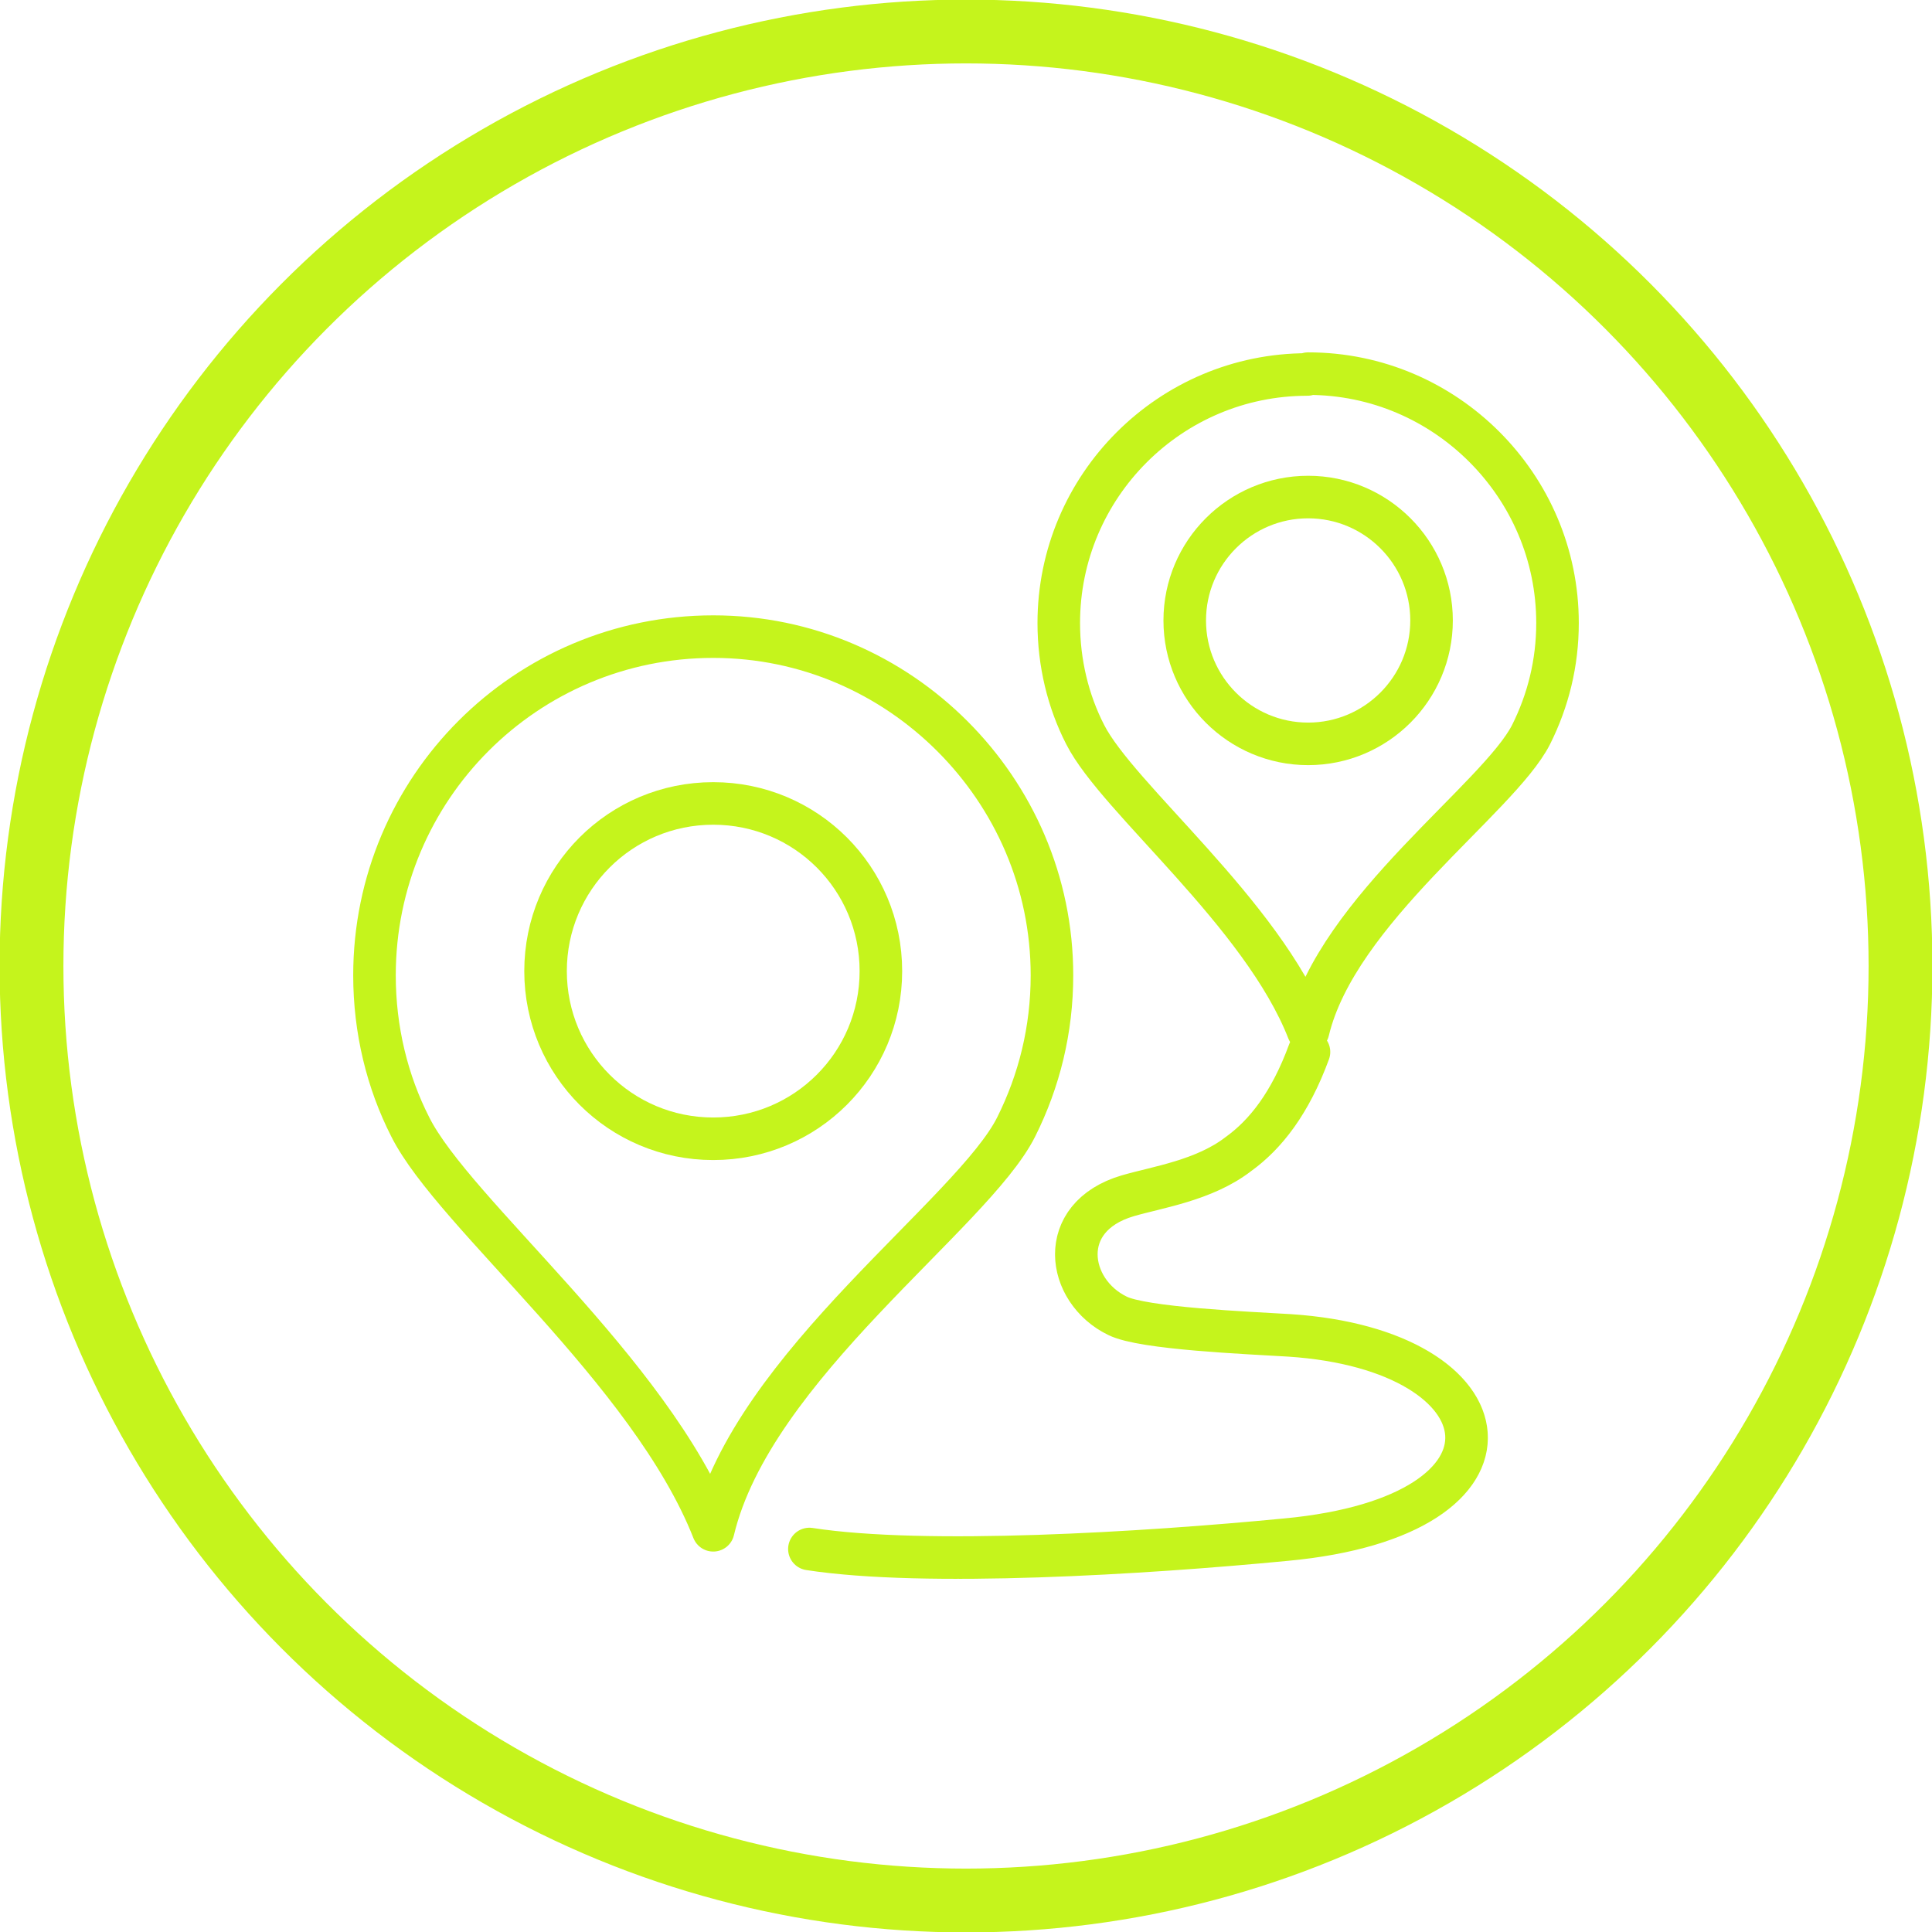
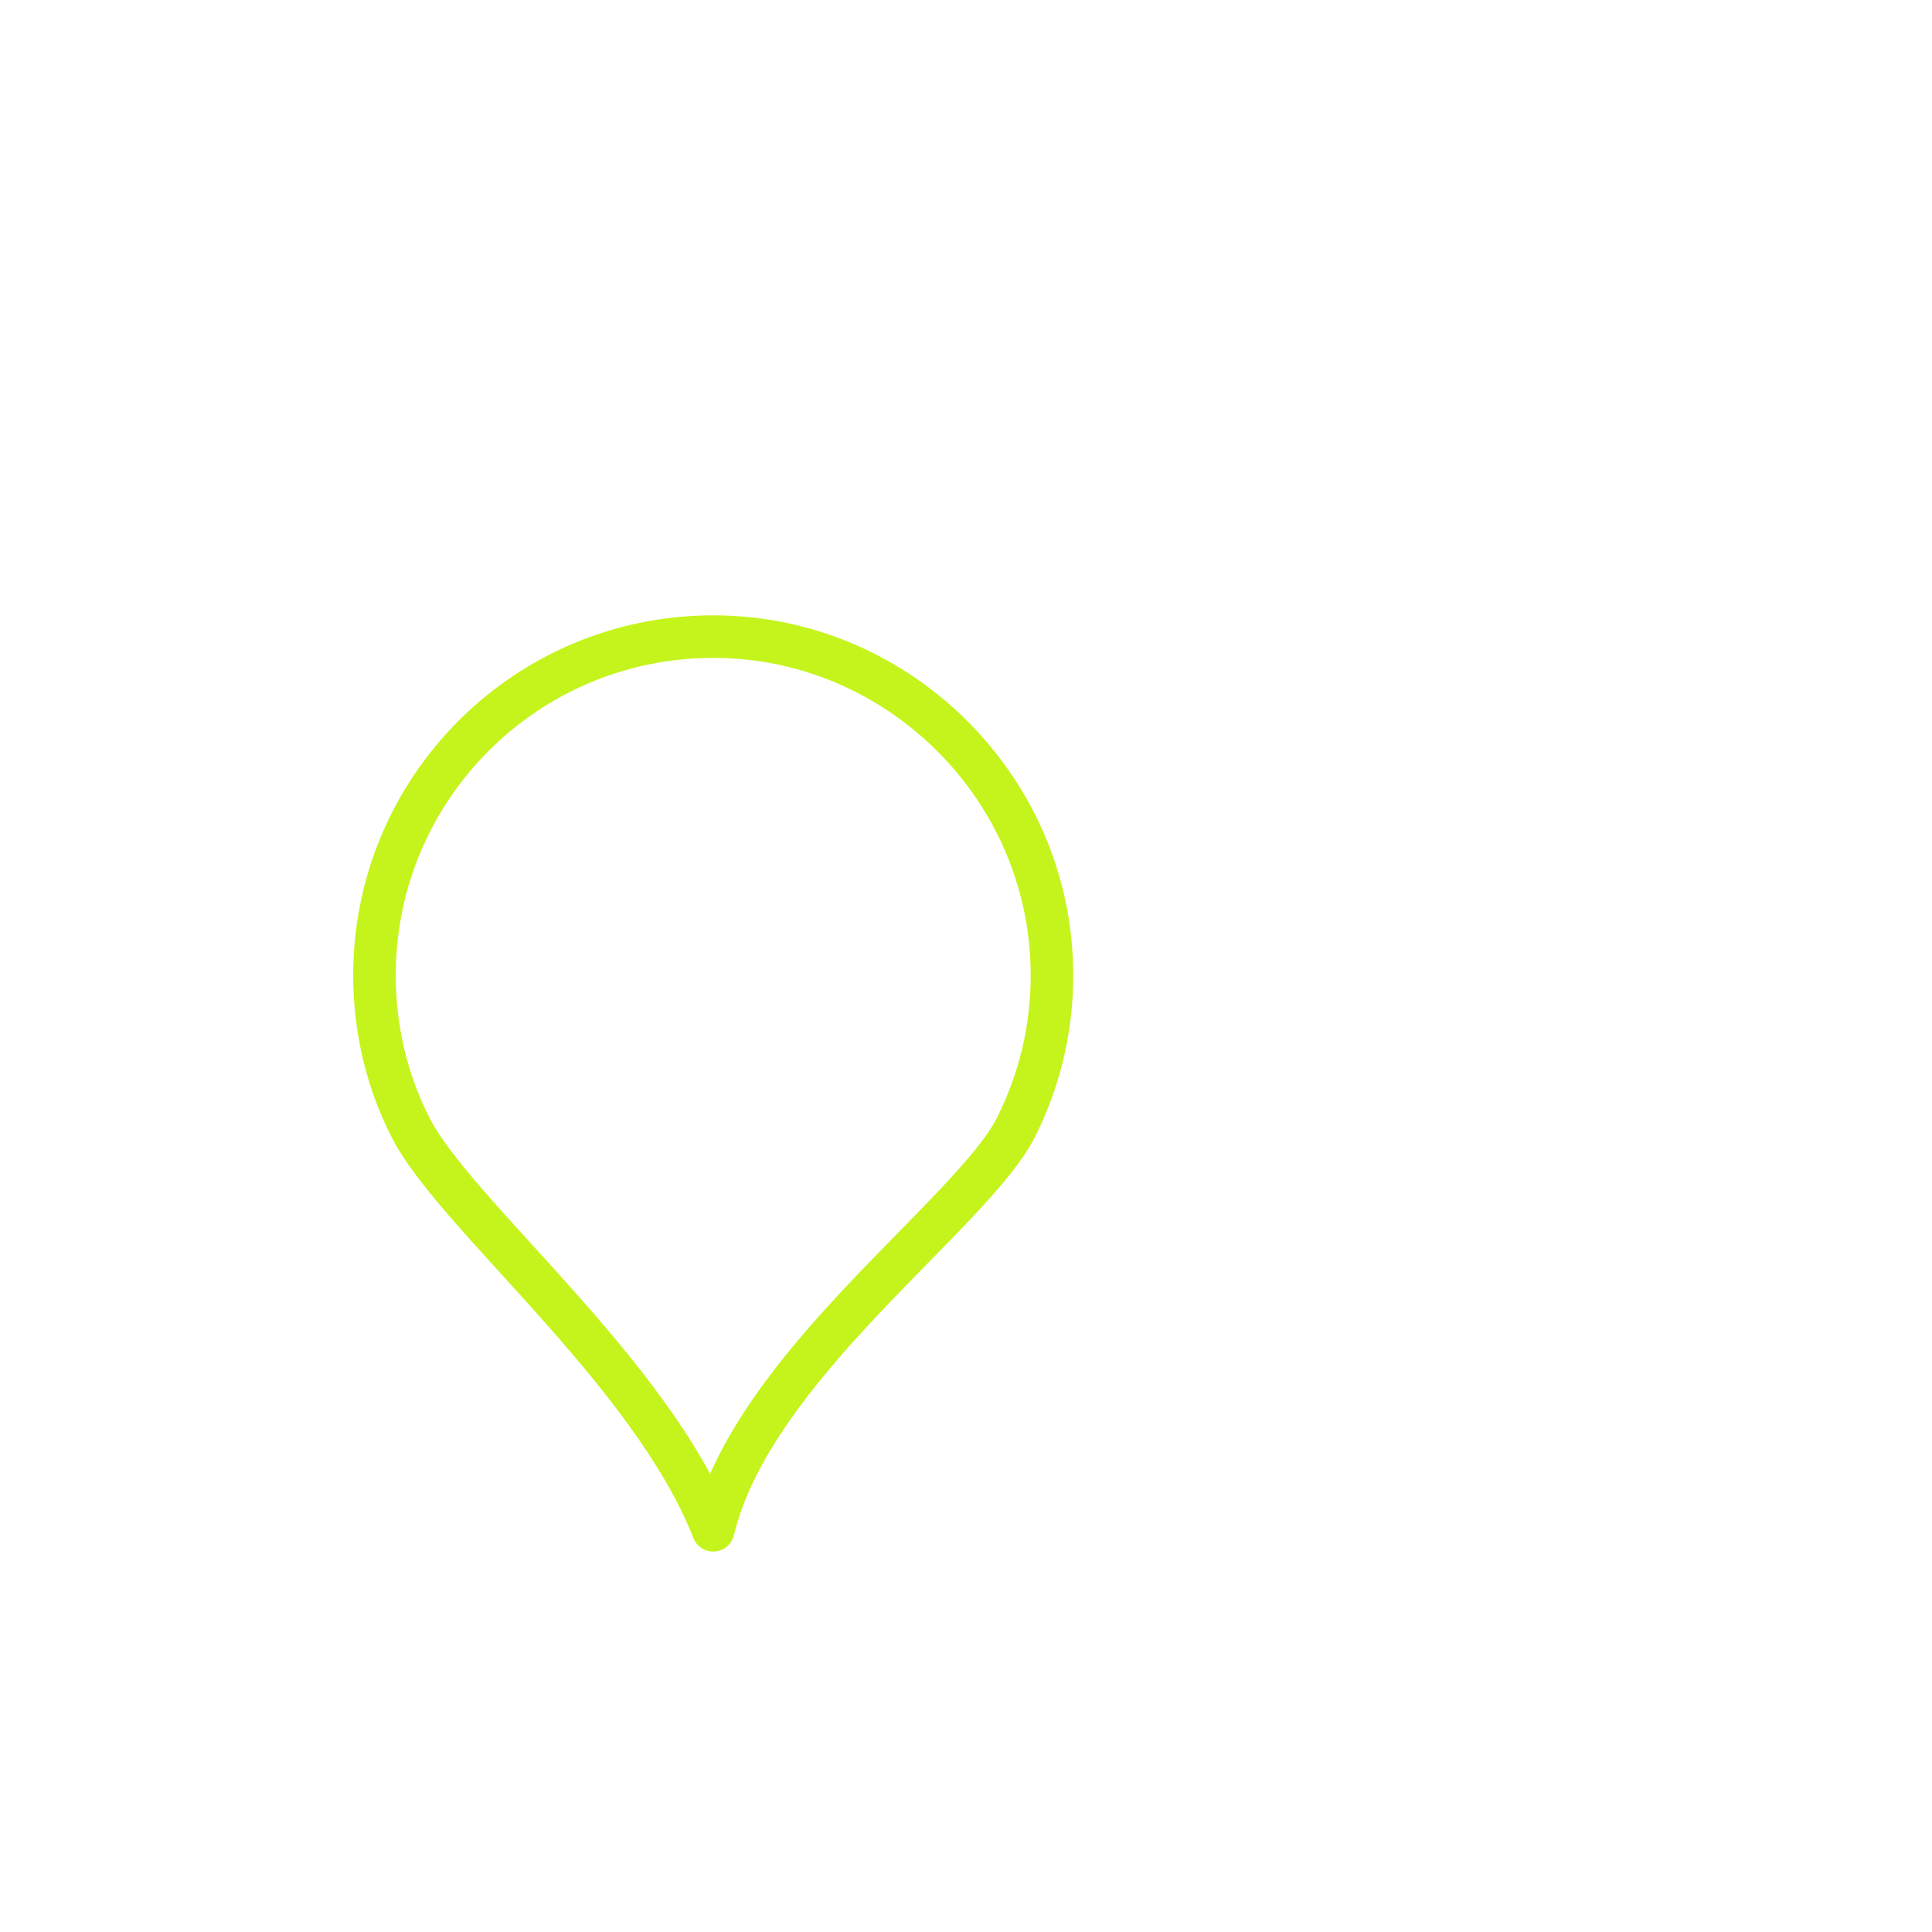
<svg xmlns="http://www.w3.org/2000/svg" id="Layer_2" viewBox="0 0 22.7 22.7">
  <defs>
    <style>
      .cls-1 {
        stroke-dasharray: 28 28;
      }

      .cls-1, .cls-2, .cls-3 {
        fill: none;
      }

      .cls-1, .cls-3 {
        stroke: #c5f41c;
        stroke-linecap: round;
        stroke-linejoin: round;
        stroke-width: .5px;
      }

      .cls-2 {
        stroke: #c5f41c;
        stroke-miterlimit: 10;
        stroke-width: .75px;
      }
    </style>
  </defs>
  <g id="Layer_1-2" data-name="Layer_1">
-     <circle class="cls-2" cx="11.35" cy="11.35" r="10.98" />
    <g>
-       <path class="cls-3" d="M15.37,4.39c.81,0,1.54.33,2.07.86.53.53.86,1.26.86,2.07,0,.47-.11.91-.31,1.31-.38.75-2.28,2.06-2.62,3.48-.54-1.38-2.24-2.73-2.62-3.48-.2-.39-.31-.84-.31-1.31,0-1.61,1.31-2.92,2.92-2.92h0Z" />
-       <path class="cls-3" d="M15.37,5.84c.8,0,1.45.65,1.45,1.45s-.65,1.45-1.45,1.45-1.45-.65-1.45-1.45.65-1.45,1.45-1.45h0Z" />
      <path class="cls-3" d="M8.38,7.48c1.1,0,2.09.45,2.81,1.17.72.72,1.17,1.71,1.17,2.81,0,.64-.15,1.24-.42,1.78-.51,1.02-3.1,2.81-3.56,4.74-.74-1.88-3.05-3.72-3.56-4.74-.27-.53-.42-1.14-.42-1.78,0-2.2,1.78-3.98,3.98-3.98h0Z" />
-       <path class="cls-3" d="M8.38,9.44c1.09,0,1.97.88,1.97,1.97s-.88,1.97-1.97,1.97-1.97-.88-1.97-1.97.88-1.97,1.97-1.97h0Z" />
-       <path class="cls-1" d="M9.51,18.2c1.36.21,3.94.05,5.6-.11,2.99-.28,2.65-2.23.04-2.4-.49-.03-1.72-.08-2.02-.23-.6-.29-.73-1.16.12-1.41.34-.1.9-.18,1.3-.49.32-.23.61-.6.83-1.2" />
    </g>
  </g>
</svg>